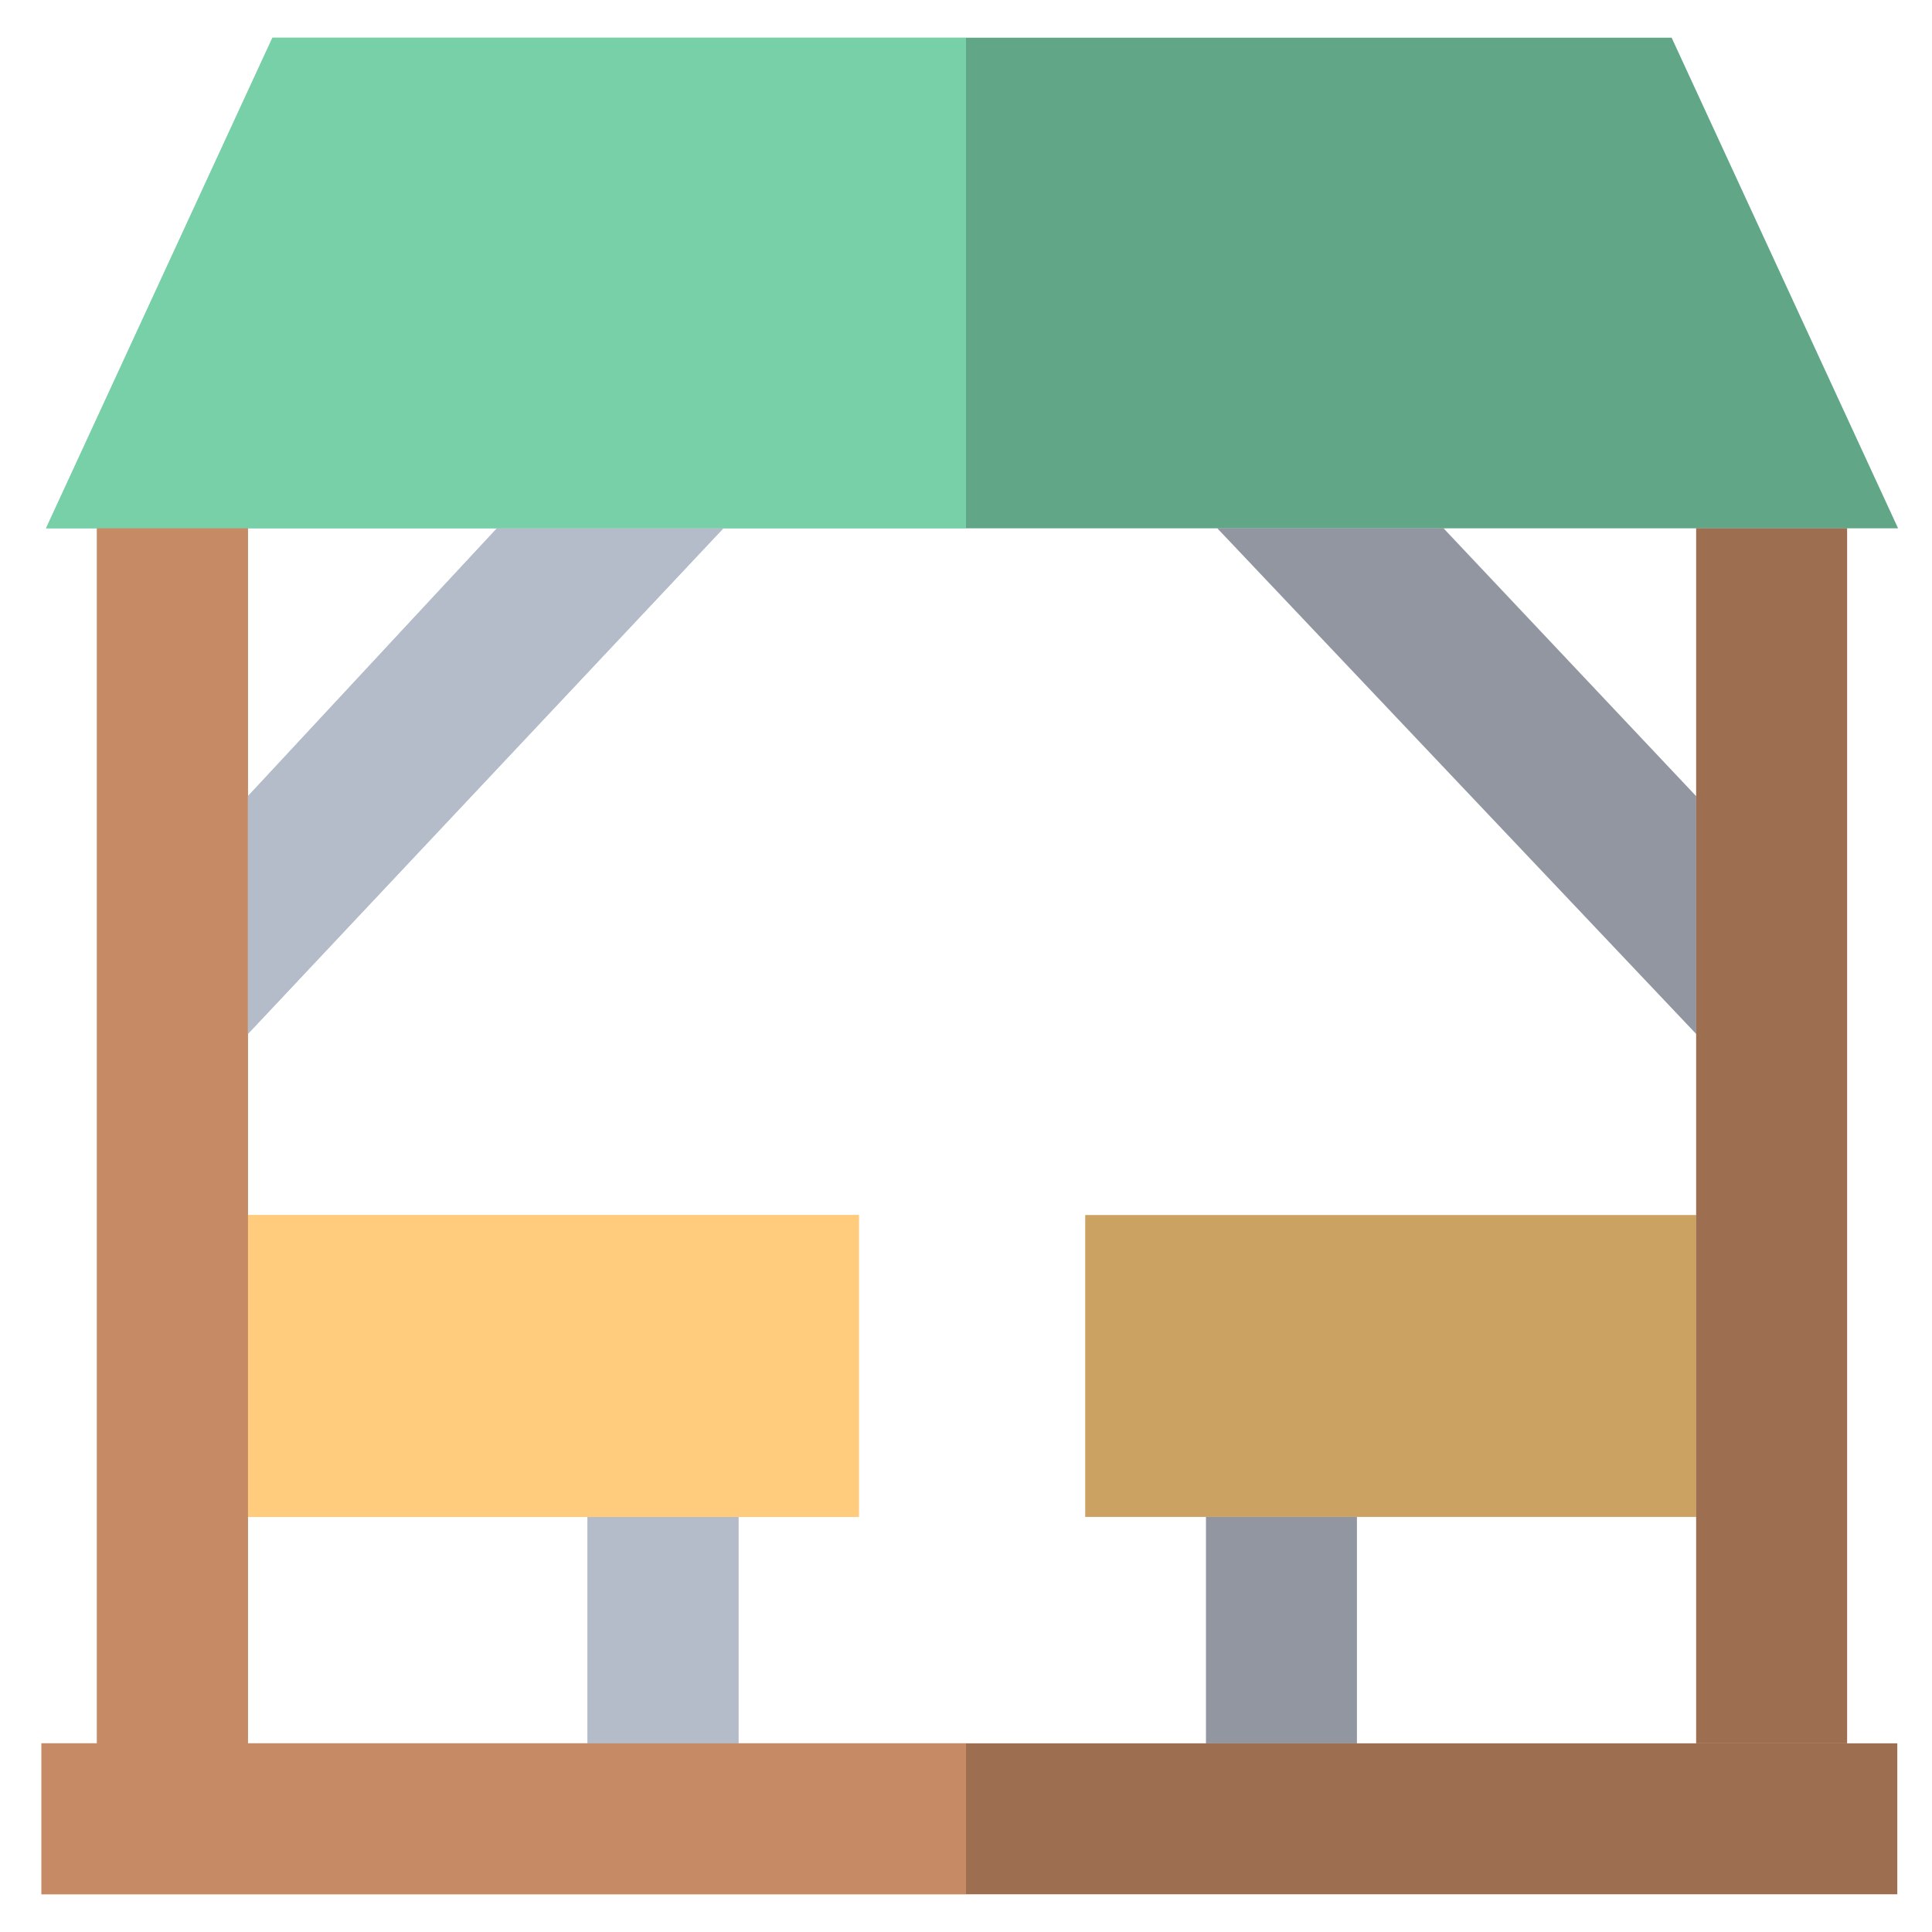
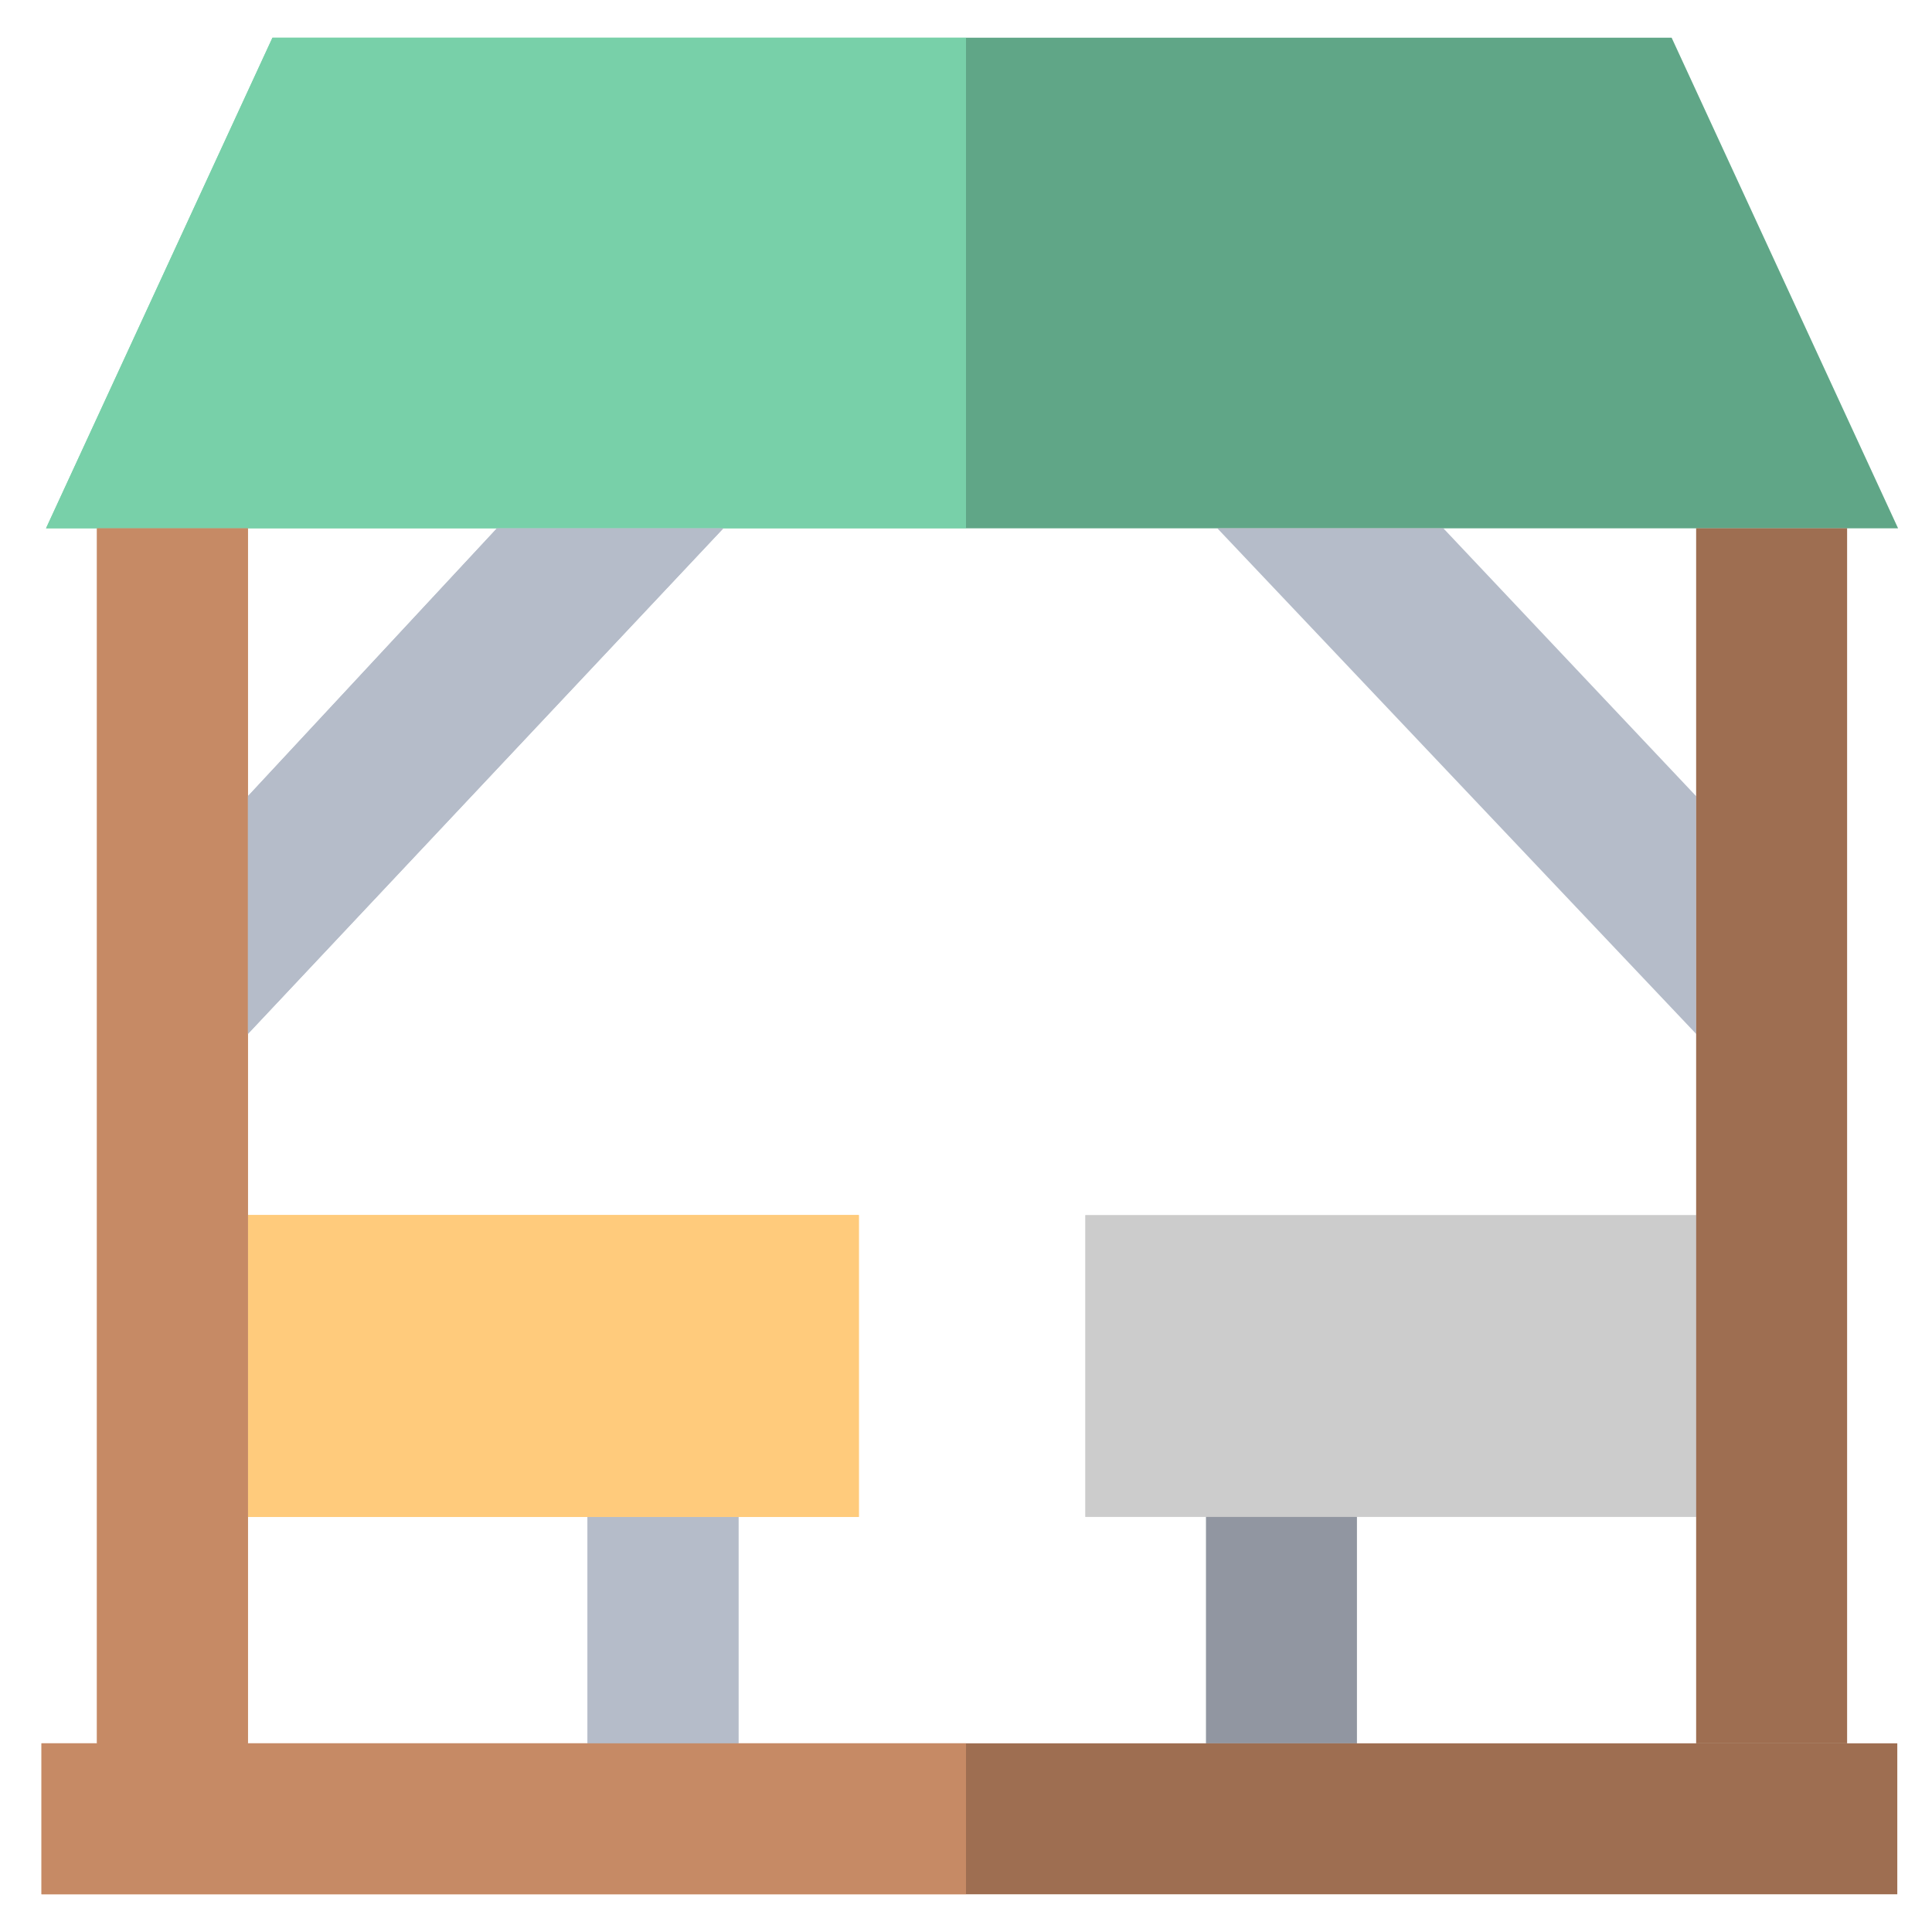
<svg xmlns="http://www.w3.org/2000/svg" version="1.1" id="Capa_1" x="0px" y="0px" viewBox="0 0 512 512" style="enable-background:new 0 0 512 512;" xml:space="preserve">
  <style type="text/css">
	.st0{fill:#78D0A9;}
	.st1{fill:#B5BCC9;}
	.st2{fill:#FFCB7C;}
	.st3{fill:#C68A65;}
	.st4{fill:none;}
	.st5{opacity:0.2;}
</style>
  <path class="st0" d="M443,10l60,130H12.2l60-130H443z" />
  <path class="st1" d="M155.7,402h40v60h-40V402z" />
-   <path class="st1" d="M319.6,402h40v60h-40V402z" />
+   <path class="st1" d="M319.6,402h40v60h-40z" />
  <path class="st2" d="M65.7,322h161.9v80H65.7V322z" />
-   <path class="st2" d="M287.6,322h161.9v80H287.6V322z" />
  <path class="st3" d="M25.7,140h40v322h-40V140z" />
  <path class="st1" d="M191.7,140L65.7,274v-63l66-71H191.7z" />
  <path class="st1" d="M322.6,140l126.9,134v-63l-67-71H322.6z" />
  <path class="st3" d="M449.5,140h40v322h-40V140z" />
  <path class="st3" d="M11,462h491.8v40H11V462z" />
  <polygon class="st4" points="191.7,140 65.7,274 65.7,322 227.6,322 227.6,402 195.7,402 195.7,462 256,462 256,140 " />
  <polygon class="st4" points="65.7,140 65.7,211 131.7,140 " />
  <polygon class="st0" points="65.7,140 65.7,140 131.7,140 191.7,140 256,140 256,10 72.2,10 12.2,140 25.7,140 25.7,140 " />
  <rect x="155.7" y="402" class="st1" width="40" height="60" />
  <polygon class="st2" points="195.7,402 195.7,402 227.6,402 227.6,322 65.7,322 65.7,402 155.7,402 155.7,402 " />
  <rect x="155.7" y="402" class="st2" width="40" height="0" />
  <polygon class="st3" points="65.7,274 65.7,211 65.7,140 25.7,140 25.7,462 65.7,462 65.7,402 65.7,322 " />
  <rect x="25.7" y="140" class="st3" width="40" height="0" />
  <polygon class="st1" points="131.7,140 65.7,211 65.7,274 191.7,140 " />
  <polygon class="st3" points="195.7,462 155.7,462 11,462 11,502 256,502 256,462 " />
  <polygon class="st5" points="322.6,140 382.6,140 449.5,140 449.5,140 489.5,140 489.5,140 503,140 443,10 256,10 256,140 " />
  <rect x="319.6" y="402" class="st5" width="40" height="60" />
  <polygon class="st5" points="287.6,322 287.6,402 319.6,402 319.6,402 359.6,402 359.6,402 449.5,402 449.5,322 " />
  <rect x="319.6" y="402" width="40" height="0" />
-   <polygon class="st5" points="449.5,211 382.6,140 322.6,140 449.5,274 " />
  <polygon class="st5" points="449.5,211 449.5,274 449.5,322 449.5,402 449.5,462 489.5,462 489.5,140 449.5,140 " />
  <rect x="449.5" y="140" width="40" height="0" />
  <polygon class="st5" points="502.8,462 359.6,462 319.6,462 256,462 256,502 502.8,502 " />
</svg>